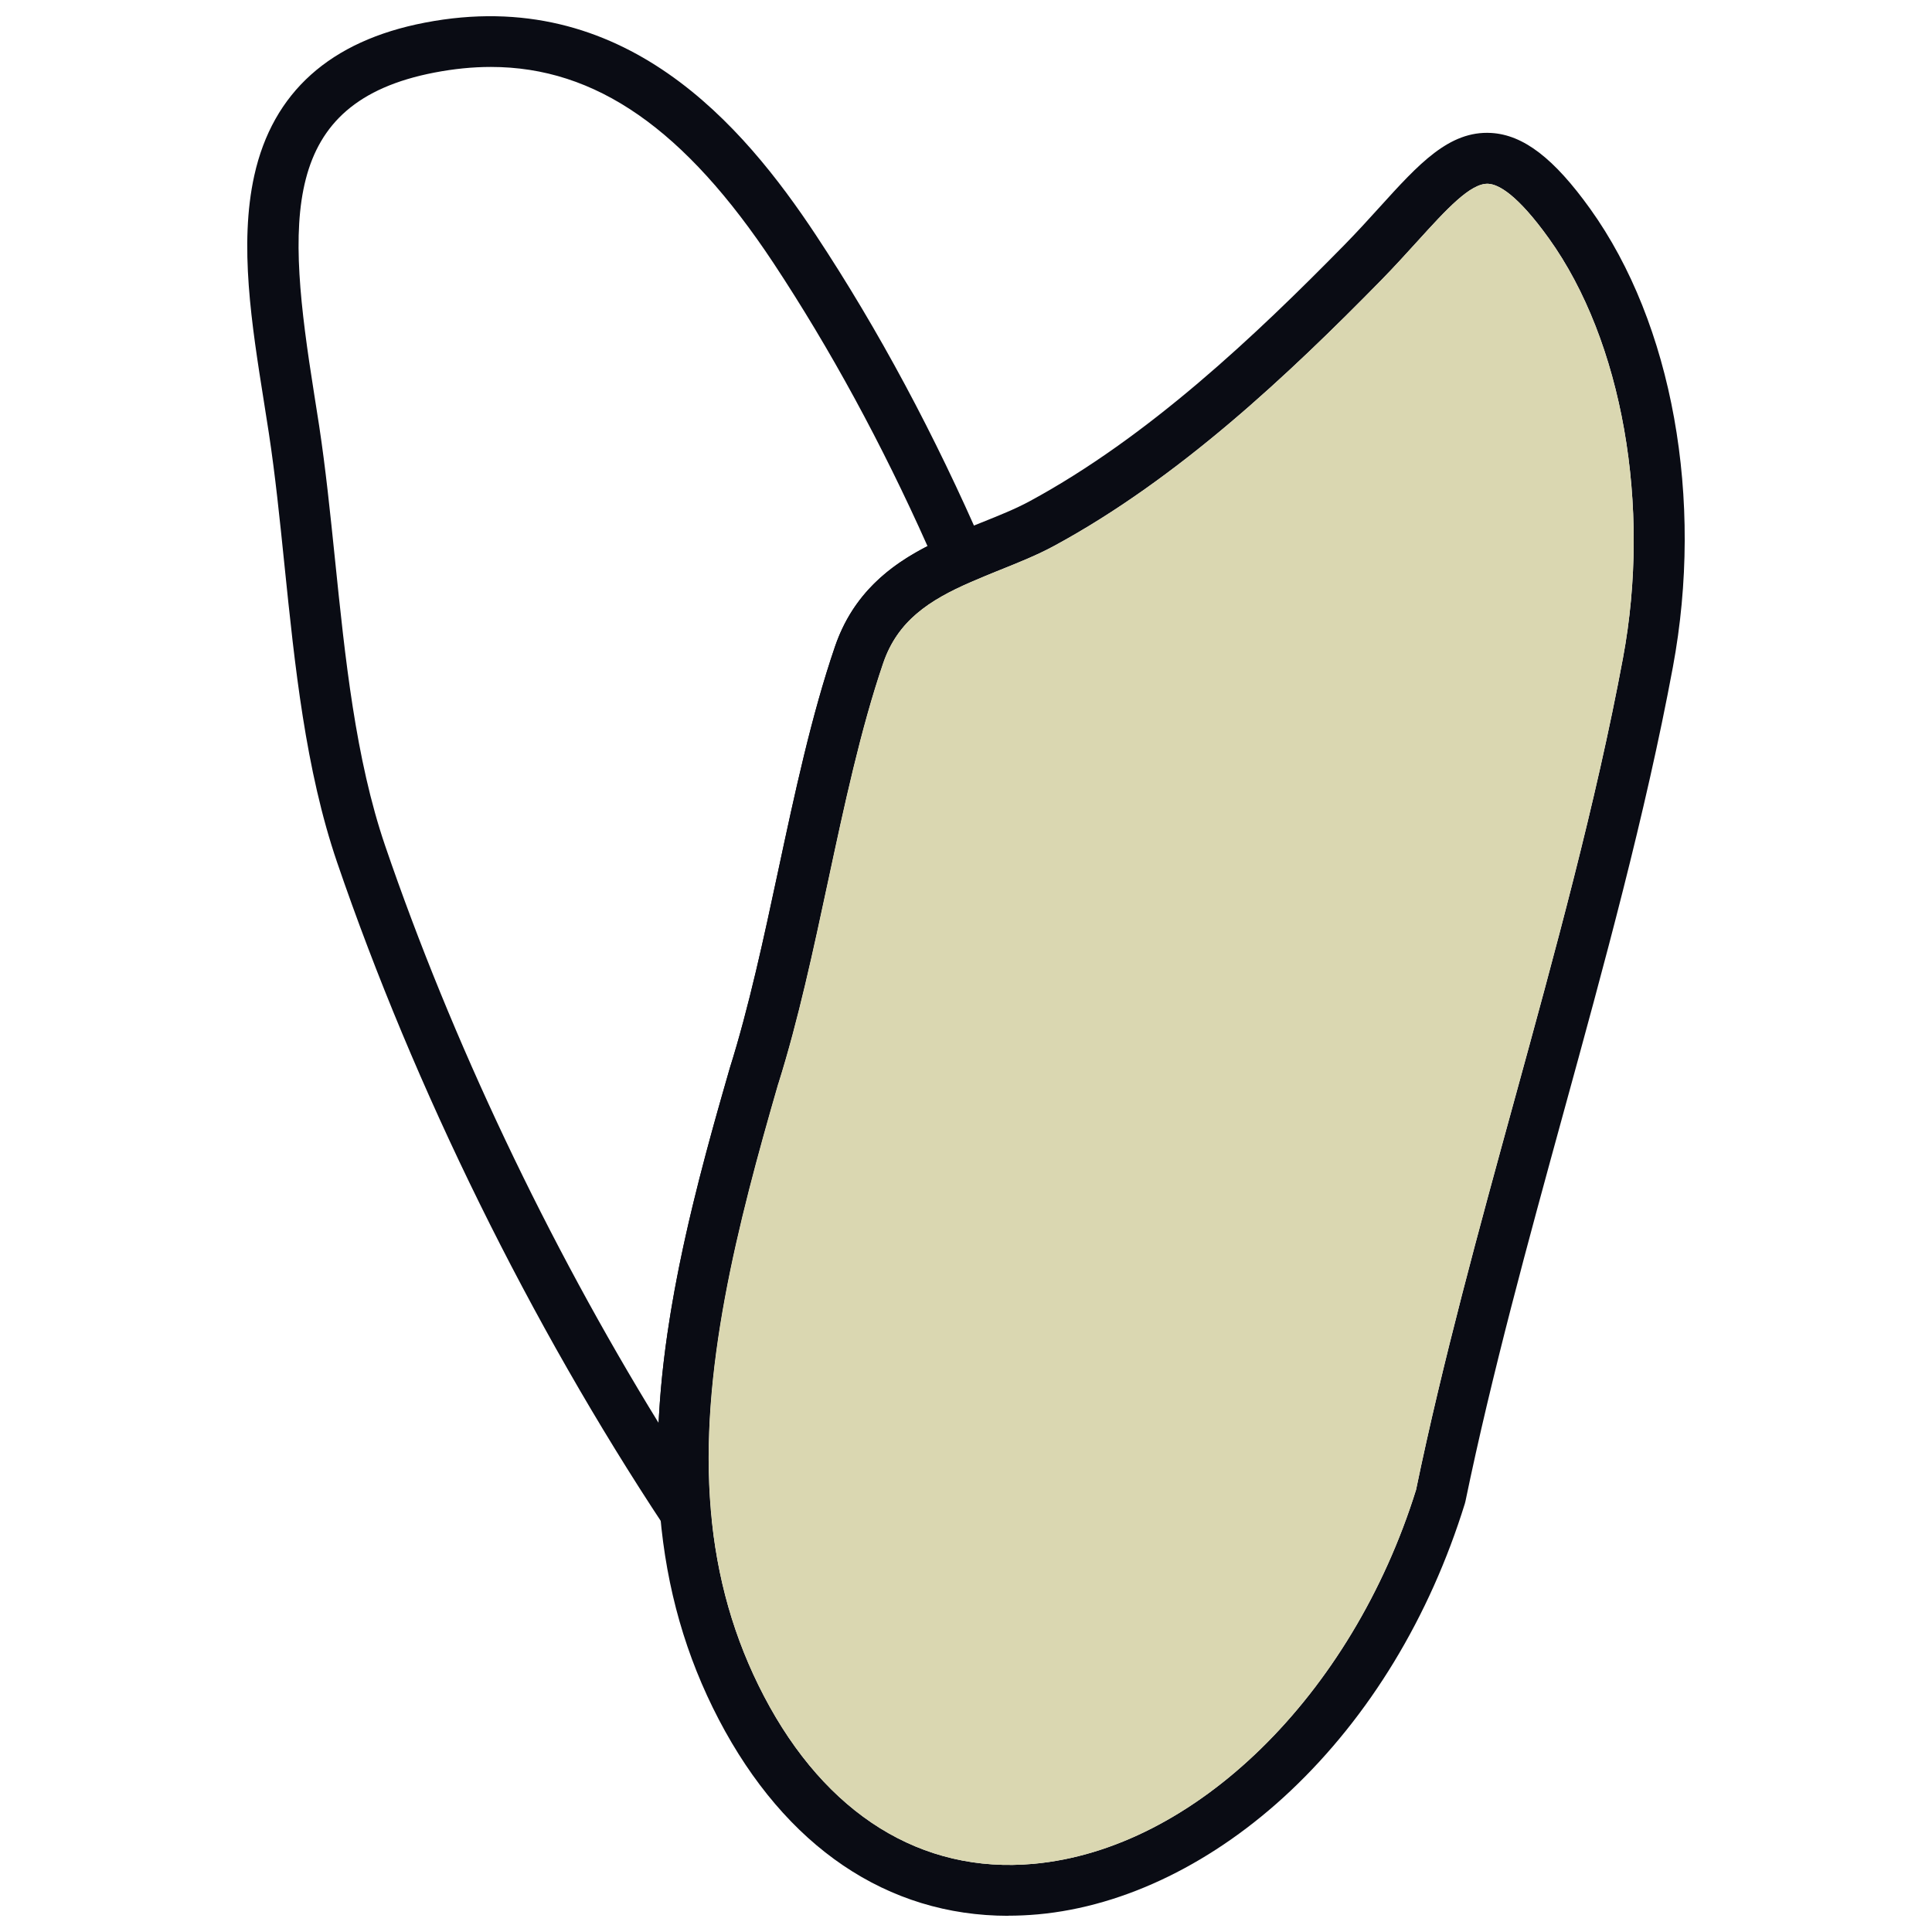
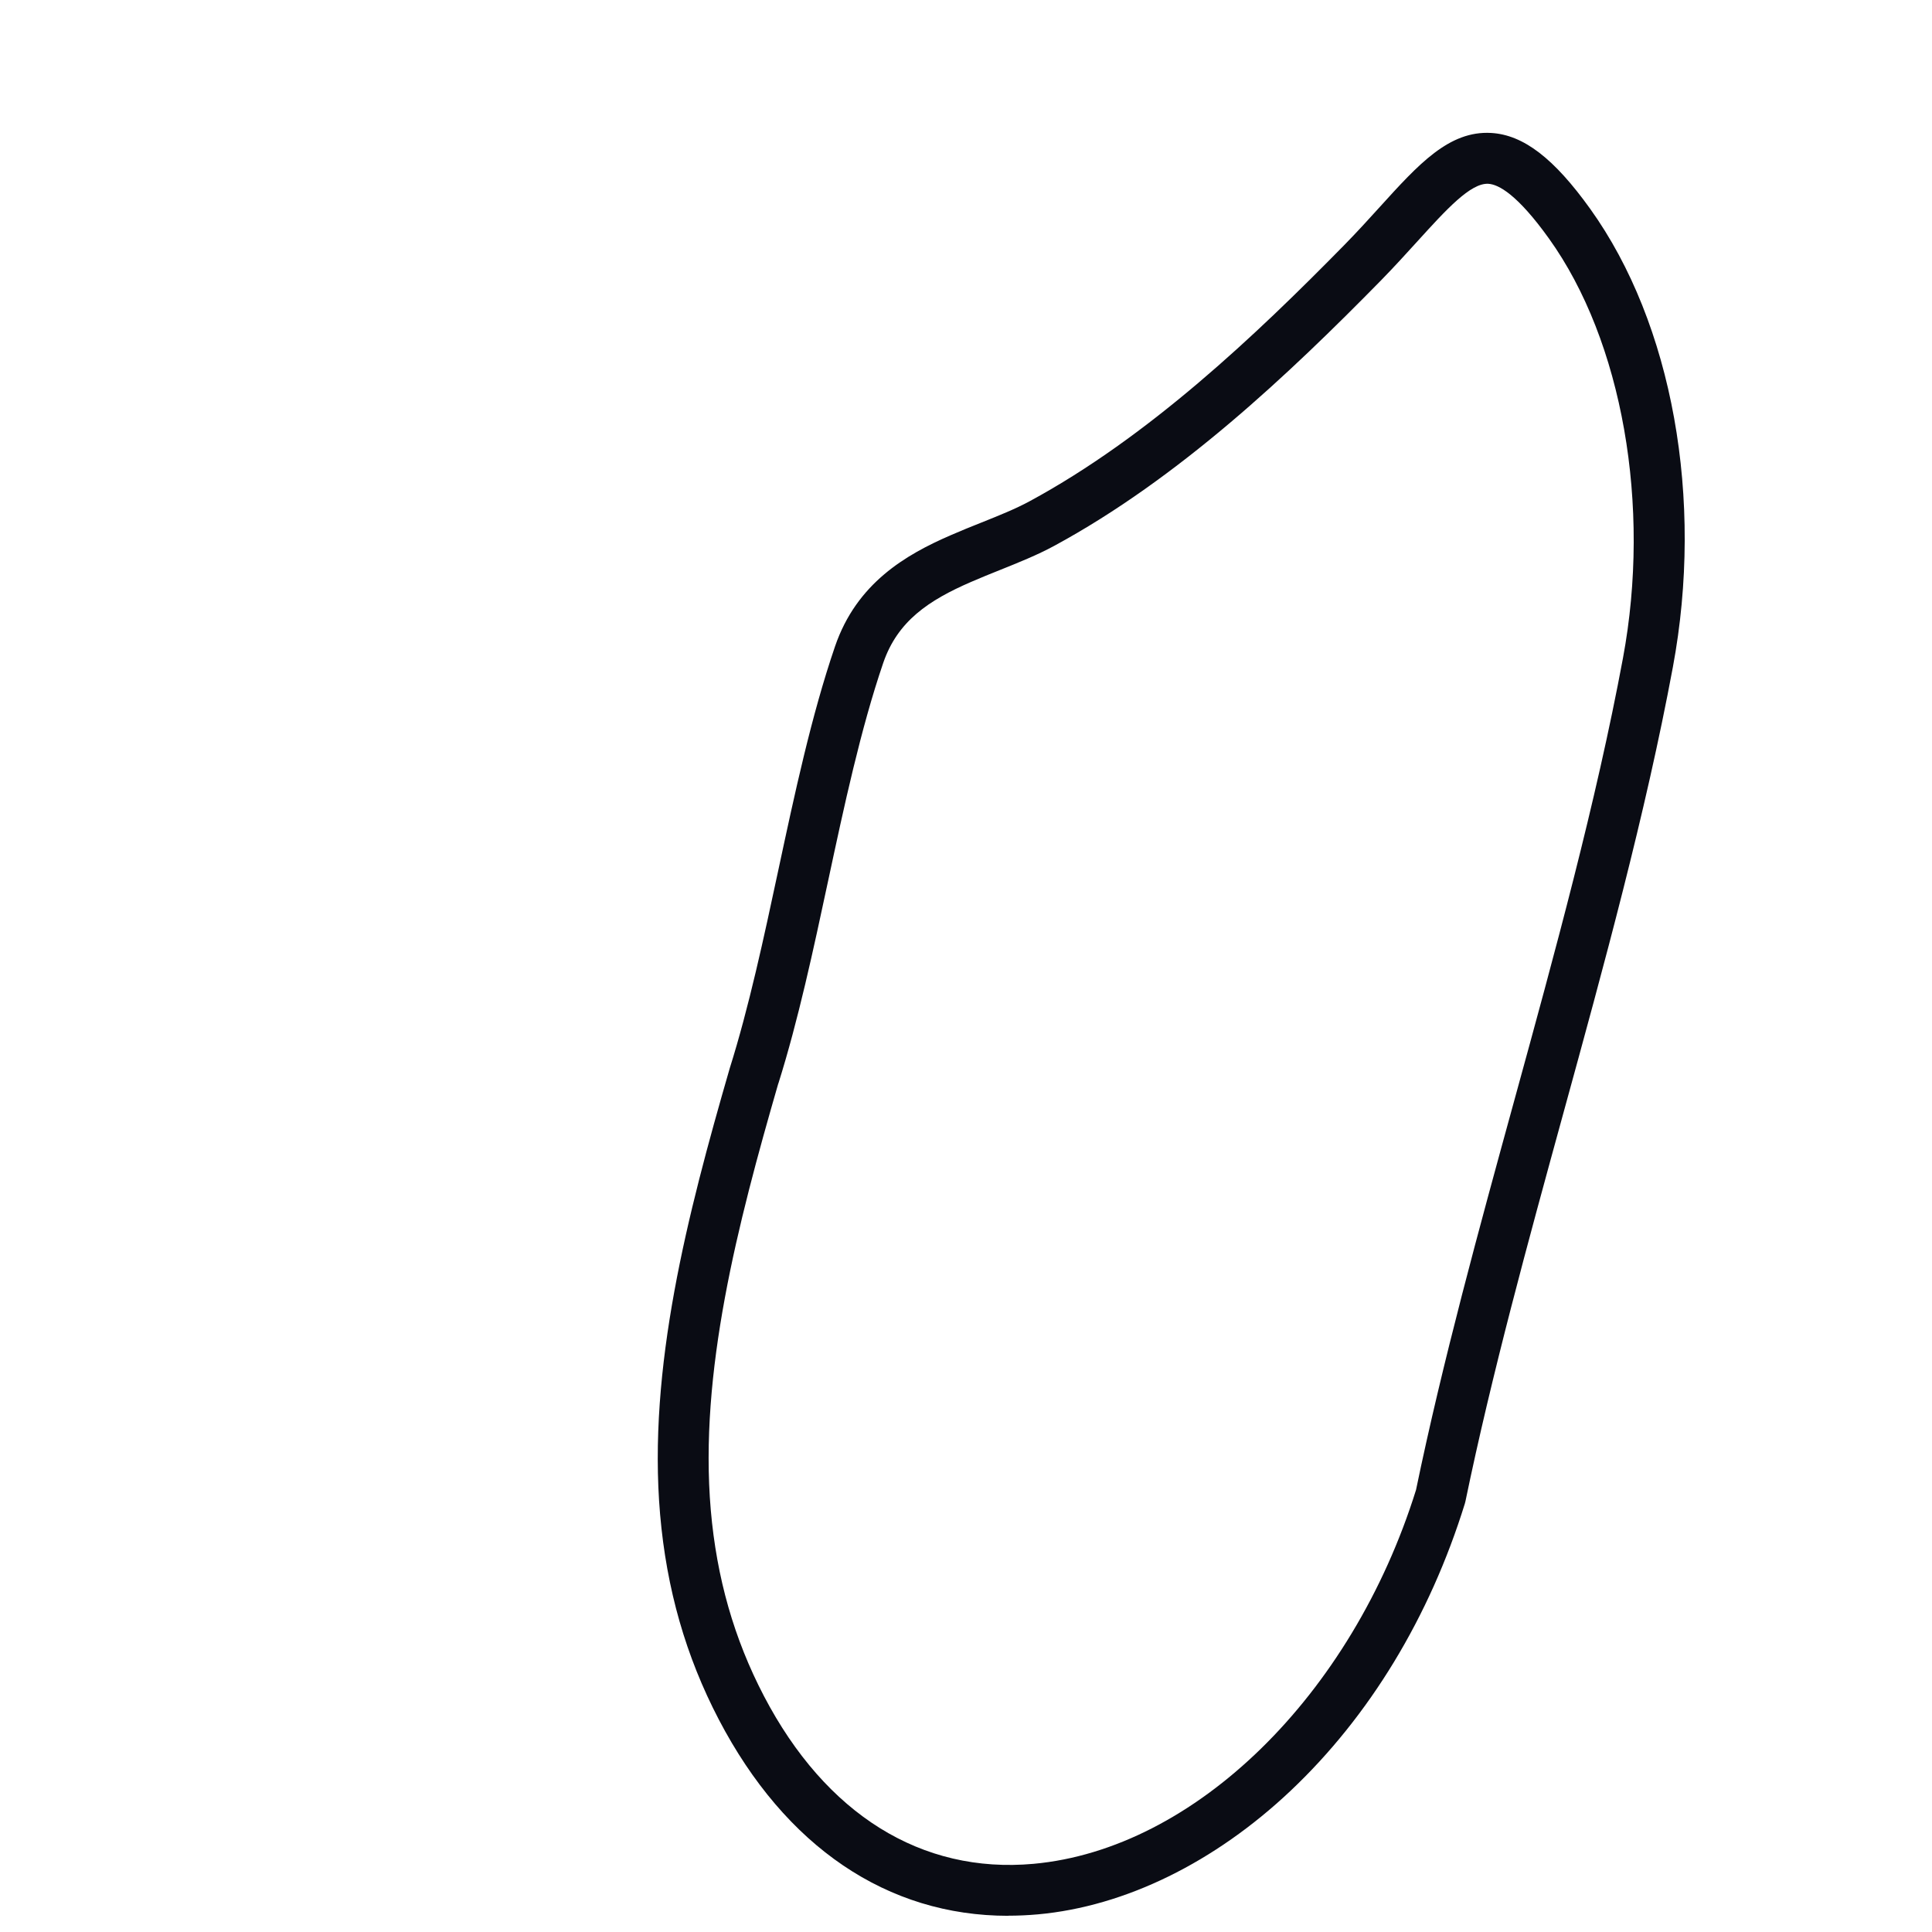
<svg xmlns="http://www.w3.org/2000/svg" id="Layer_1" data-name="Layer 1" viewBox="0 0 600 600">
  <defs>
    <style>      .cls-1 {        fill: #0a0c14;      }      .cls-2 {        fill: #dad7b1;      }    </style>
  </defs>
-   <path class="cls-1" d="M223.39,499.83l-17.1-25.84c-41.5-62.7-77.58-135.93-101.61-206.21-9.81-28.74-13.13-61.05-16.34-92.3-1.47-14.36-2.86-27.91-4.84-40.92-.49-3.21-1.01-6.47-1.53-9.76-3.81-23.99-7.76-48.79-3-70.29,5.73-25.84,23.55-41.82,52.99-47.48,61.78-11.91,98.89,31.94,121.42,65.97,19.41,29.36,36.98,62.12,52.23,97.36l3.13,7.24-7.24,3.14c-13.13,5.69-22.78,12.14-27.24,25.13-7.02,20.53-12.15,44.51-17.11,67.71-4.55,21.25-9.25,43.22-15.46,62.95-12.62,43.63-24.63,89.78-20.96,132.45l2.65,30.87ZM152.44,20.79c-5.67,0-11.49.59-17.49,1.74h0c-48.08,9.25-46.02,45.52-37.39,99.79.53,3.32,1.05,6.62,1.55,9.87,2.03,13.39,3.44,27.13,4.94,41.68,3.12,30.37,6.34,61.77,15.57,88.81,20.68,60.48,50.45,123.19,84.92,179.23,1.72-36.63,11.67-74.11,22.02-109.87l.05-.18c6-19.04,10.63-40.68,15.11-61.6,5.06-23.64,10.29-48.09,17.62-69.52,5.58-16.27,17-25.13,28.71-31.13-14.16-31.73-30.23-61.27-47.83-87.91-27.49-41.52-55.13-60.91-87.77-60.91Z" />
  <path class="cls-1" d="M313.12,594.97c-37.52,0-69.19-21.36-89.88-60.94-10.26-19.67-16.23-40.51-18.24-63.72-3.9-45.4,8.51-93.21,21.55-138.28l.05-.18c6-19.04,10.63-40.68,15.11-61.6,5.06-23.64,10.29-48.09,17.62-69.52h0c6.72-19.61,21.92-28.44,35.89-34.5,3.17-1.39,6.39-2.68,9.5-3.92,5.45-2.18,10.61-4.24,15.07-6.66,36.91-19.98,70.1-51.44,97.71-79.57,4-4.08,7.58-8.02,11.04-11.84,12.01-13.24,21.48-23.7,34.55-22.95,10,.58,19.49,7.85,30.76,23.57,25.55,35.62,35.39,90.17,25.67,142.35-8.47,45.54-21.44,92.76-33.98,138.41-10.93,39.82-22.24,81-30.43,120.61l-.19.74c-10.91,35.19-29.61,66.02-54.1,89.16-23.61,22.3-51.47,35.94-78.46,38.39-3.12.28-6.21.42-9.26.42ZM241.7,336.51c-12.62,43.63-24.63,89.78-20.96,132.45,1.83,21.09,7.23,39.98,16.51,57.77,19.21,36.75,48.94,55.25,83.71,52.1,50.07-4.55,98.88-52.28,118.8-116.13,8.28-39.99,19.62-81.28,30.59-121.22,12.45-45.34,25.33-92.23,33.68-137.12,8.82-47.37-.2-98.5-22.98-130.27-9.84-13.73-15.68-16.83-18.84-17.01-5.51-.32-13.13,8.08-21.95,17.79-3.4,3.74-7.25,7.99-11.46,12.29-28.43,28.97-62.72,61.42-101.46,82.39-5.27,2.85-11.09,5.18-16.72,7.44-3,1.2-6.09,2.44-9.06,3.74-13.15,5.7-22.8,12.15-27.26,25.13h0c-7.02,20.54-12.15,44.52-17.12,67.71-4.55,21.25-9.25,43.22-15.46,62.95Z" />
-   <path class="cls-2" d="M241.7,336.51c-12.62,43.63-24.63,89.78-20.96,132.45,1.83,21.09,7.23,39.98,16.51,57.77,19.21,36.75,48.94,55.25,83.71,52.1,50.07-4.55,98.88-52.28,118.8-116.13,8.28-39.99,19.62-81.28,30.59-121.22,12.45-45.34,25.33-92.23,33.68-137.12,8.82-47.37-.2-98.5-22.98-130.27-9.84-13.73-15.68-16.83-18.84-17.01-5.51-.32-13.13,8.08-21.95,17.79-3.4,3.74-7.25,7.99-11.46,12.29-28.43,28.97-62.72,61.42-101.46,82.39-5.27,2.85-11.09,5.18-16.72,7.44-3,1.2-6.09,2.44-9.06,3.74-13.15,5.7-22.8,12.15-27.26,25.13h0c-7.02,20.54-12.15,44.52-17.12,67.71-4.55,21.25-9.25,43.22-15.46,62.95Z" />
</svg>